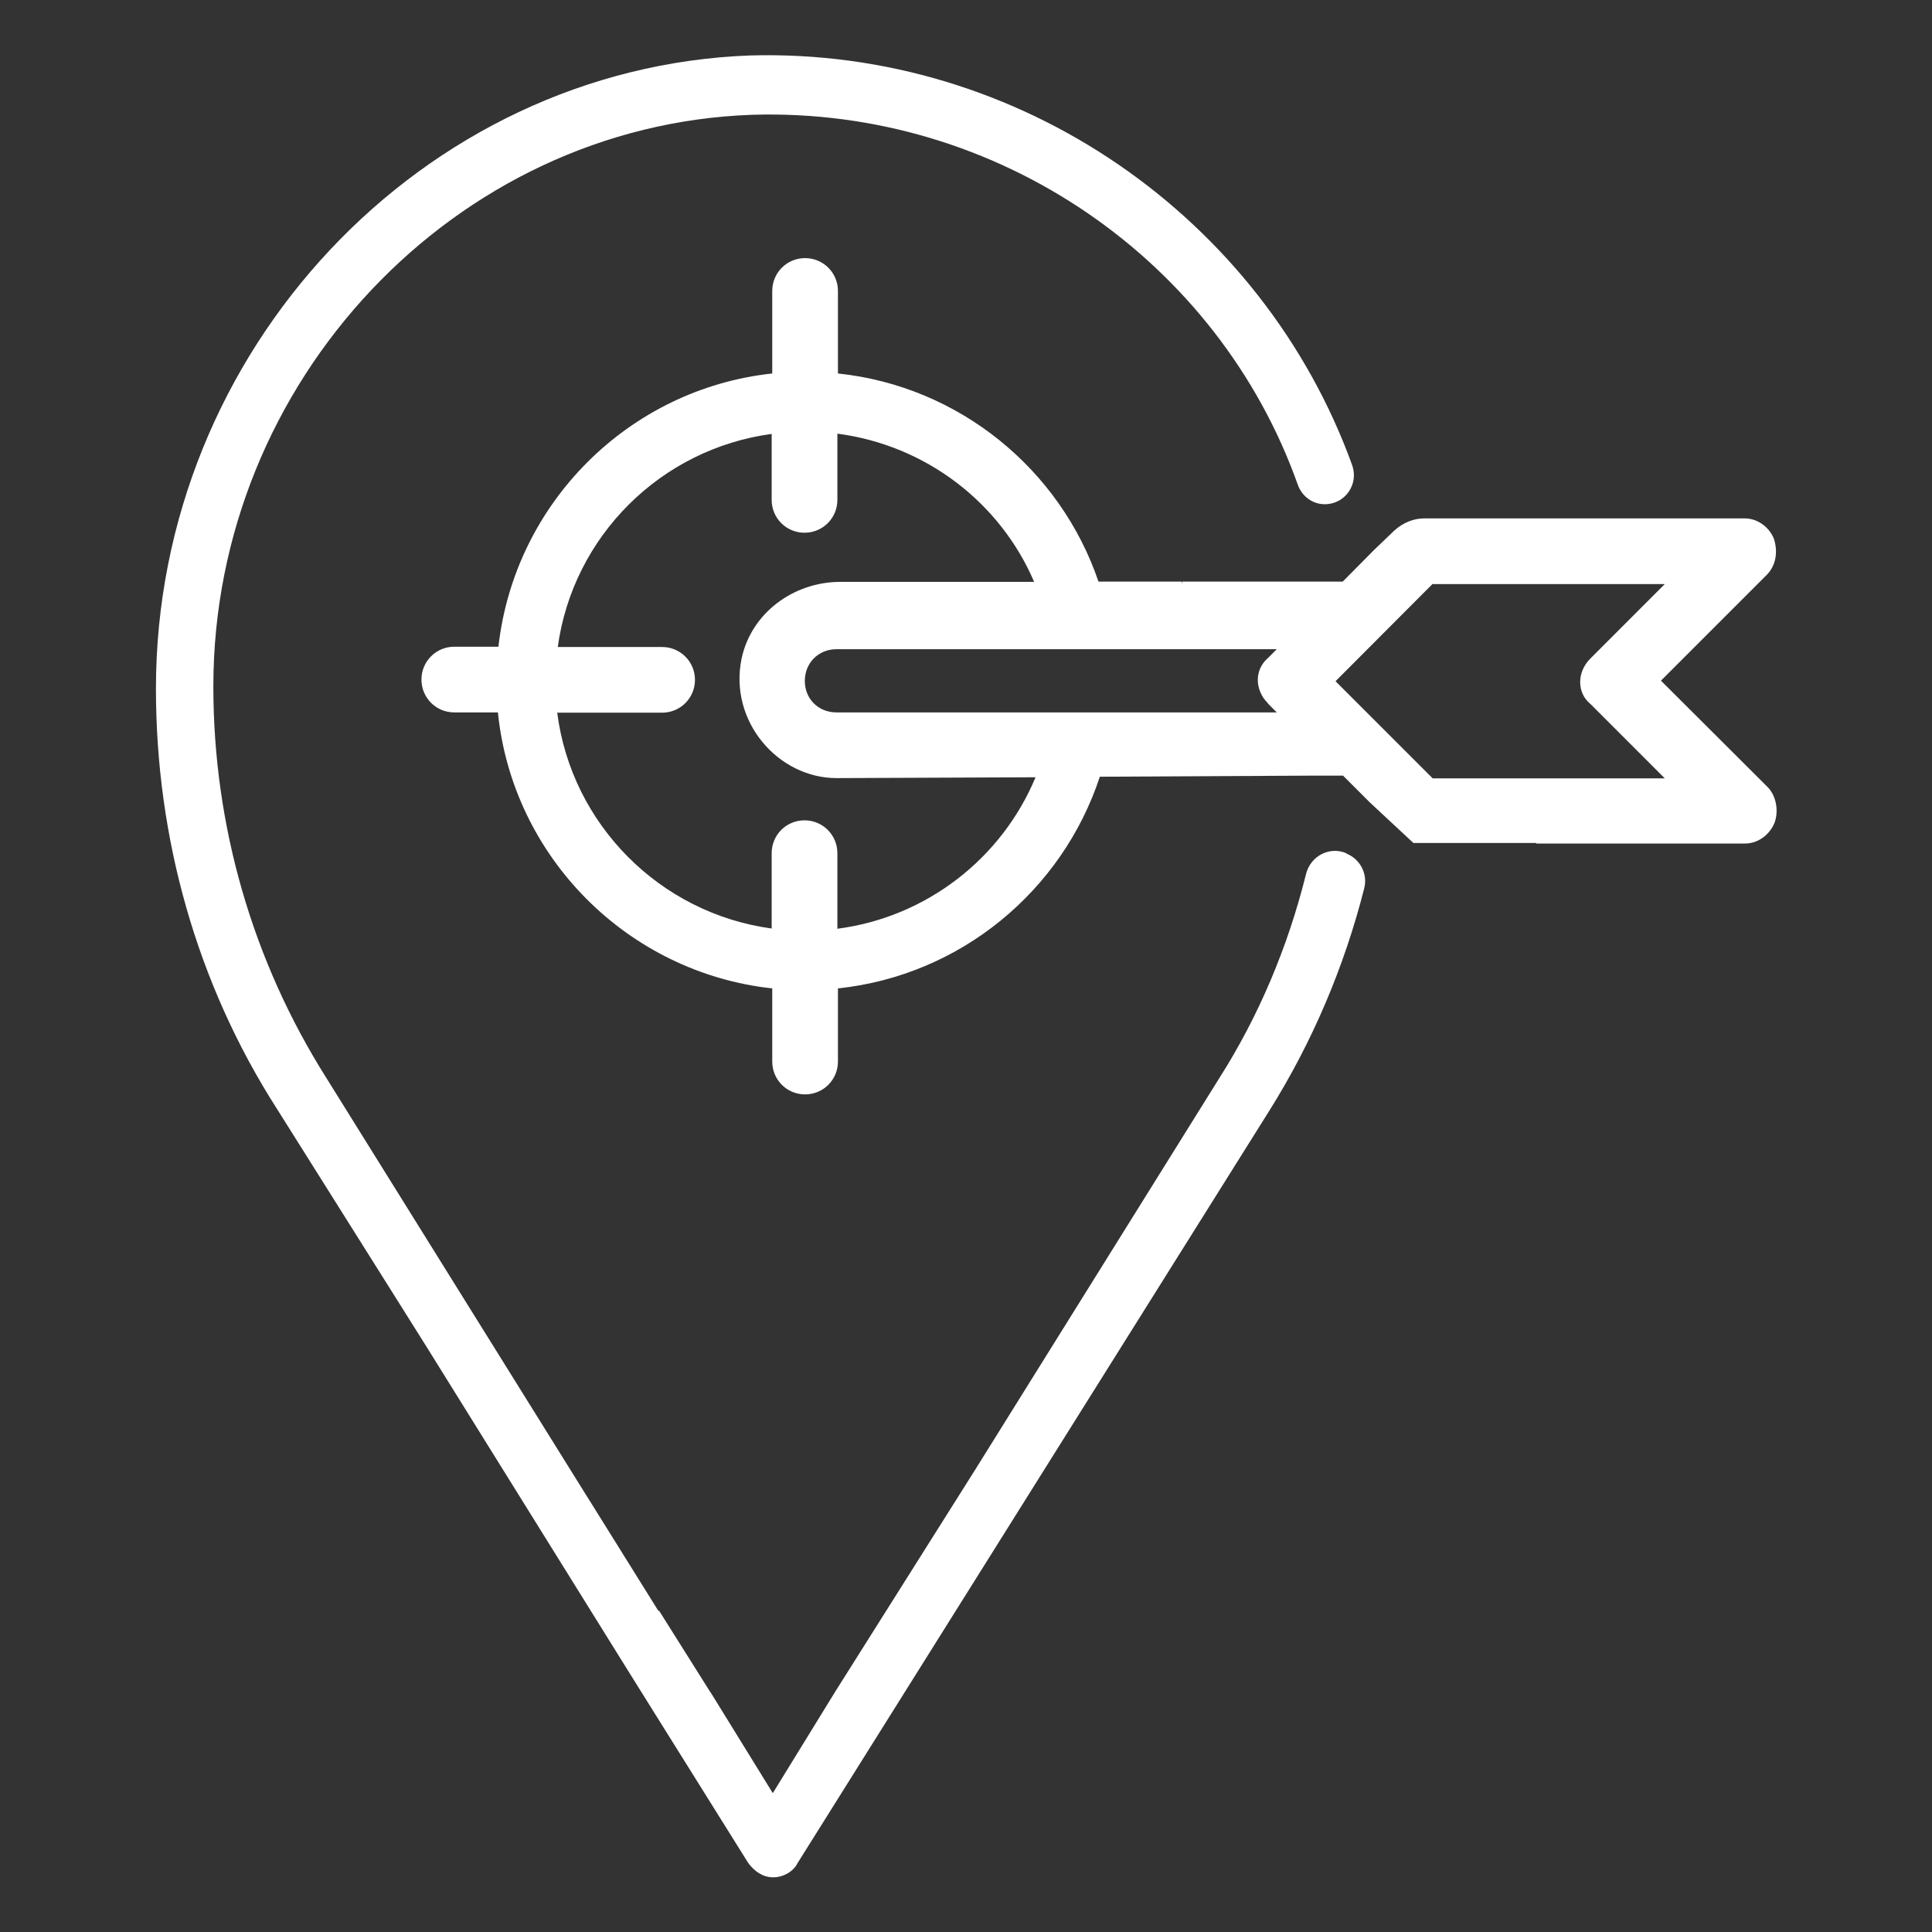
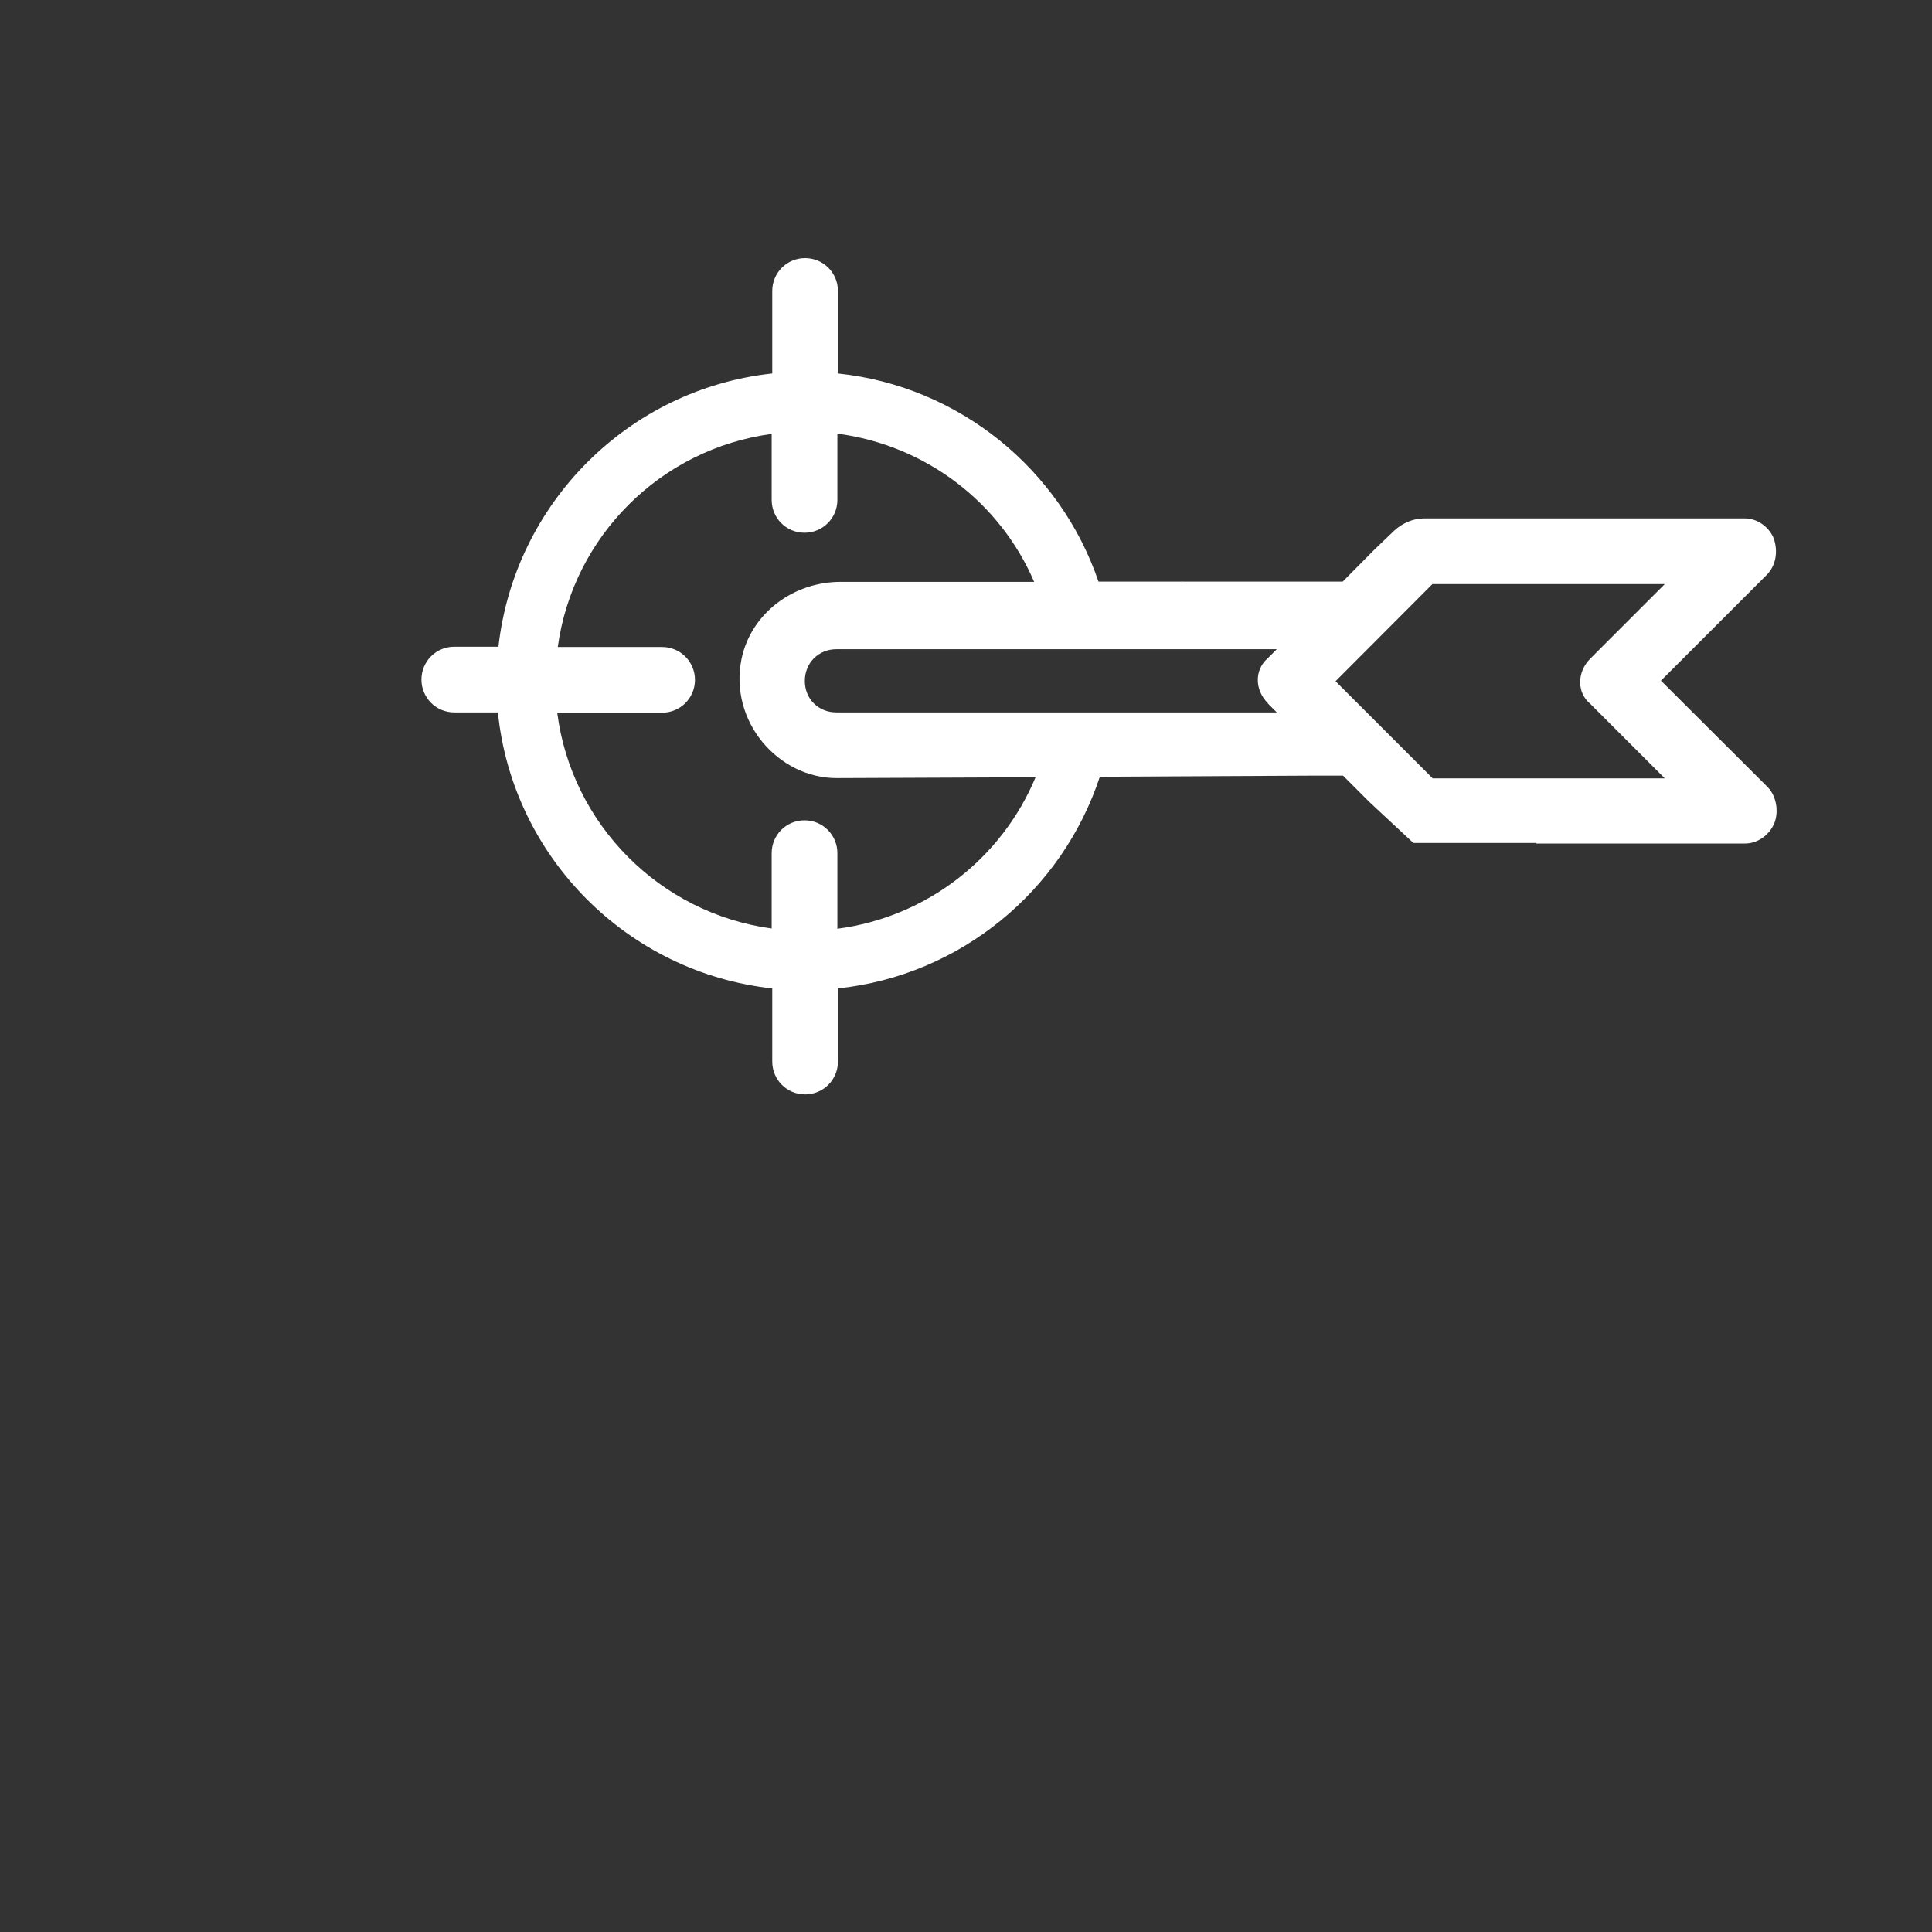
<svg xmlns="http://www.w3.org/2000/svg" width="70" height="70" viewBox="0 0 70 70" fill="none">
  <rect x="0" y="0" width="70" height="70" fill="#333333" stroke="none" />
-   <path d="M48.77 30.909C48.16 30.659 47.48 31.019 47.32 31.669C46.66 34.319 45.6 36.829 44.18 39.059L35.34 53.239L30.27 61.279L28 64.969L25.76 61.339L25.73 61.299L23.88 58.359H23.85L21.3 54.269L21.23 54.159L11.82 39.049C9.15 34.819 7.73 29.919 7.73 24.869C7.73 13.809 16.49 4.529 27.26 4.159C36.16 3.889 44.14 9.449 47.02 17.559C47.17 17.979 47.55 18.269 48 18.269C48.74 18.269 49.24 17.539 48.99 16.849C45.74 7.879 36.94 1.739 27.18 2.009C15.3 2.449 5.65 12.699 5.65 24.949C5.65 30.369 7.13 35.639 10.03 40.169L14.64 47.499L14.74 47.659L15.45 48.789L22.66 60.379L23.74 62.109L27.11 67.499C27.33 67.799 27.64 68.019 28.01 68.019C28.38 68.019 28.75 67.809 28.9 67.499L45.98 40.259C47.55 37.759 48.71 35.019 49.43 32.179C49.56 31.659 49.28 31.129 48.79 30.929L48.77 30.909Z" fill="white" />
  <path d="M60.169 24.672L64.019 20.822C64.34 20.492 64.43 20.002 64.269 19.512C64.1 19.102 63.69 18.782 63.209 18.782H51.609C51.209 18.782 50.83 18.942 50.52 19.222L49.789 19.922L48.65 21.072H42.84V21.152C42.84 21.152 42.83 21.102 42.819 21.072H39.8C38.419 17.012 34.76 13.992 30.36 13.532V10.542C30.36 9.882 29.829 9.352 29.169 9.352C28.509 9.352 27.98 9.882 27.98 10.542V13.532C22.779 14.092 18.64 18.232 18.059 23.432H16.459C15.8 23.432 15.27 23.962 15.27 24.622C15.27 25.282 15.8 25.812 16.459 25.812H18.04C18.57 31.052 22.739 35.242 27.98 35.812V38.462C27.98 39.122 28.509 39.652 29.169 39.652C29.829 39.652 30.36 39.122 30.36 38.462V35.812C34.809 35.342 38.489 32.272 39.849 28.142L47.679 28.102H48.66L49.62 29.062L51.209 30.542H55.669L55.65 30.562H63.23C63.709 30.562 64.12 30.232 64.29 29.822C64.45 29.412 64.37 28.842 64.04 28.512L60.19 24.672H60.169ZM30.34 33.642V30.912C30.34 30.252 29.809 29.722 29.149 29.722C28.489 29.722 27.959 30.252 27.959 30.912V33.642C23.91 33.092 20.709 29.872 20.189 25.822H23.989C24.649 25.822 25.18 25.292 25.18 24.632C25.18 23.972 24.649 23.442 23.989 23.442H20.209C20.759 19.432 23.939 16.262 27.959 15.722V18.112C27.959 18.772 28.489 19.302 29.149 19.302C29.809 19.302 30.34 18.772 30.34 18.112V15.712C33.55 16.132 36.239 18.212 37.469 21.082H30.45C28.75 21.082 27.22 22.212 26.869 23.862C26.399 26.142 28.2 28.192 30.309 28.192L37.52 28.162C36.3 31.092 33.58 33.232 30.329 33.652L30.34 33.642ZM45.94 25.492L46.26 25.812H30.309C29.649 25.812 29.16 25.322 29.16 24.672C29.16 24.022 29.649 23.522 30.309 23.522H46.26L45.94 23.842C45.45 24.262 45.45 24.992 45.94 25.482V25.492ZM51.9 28.192L48.389 24.682L51.9 21.162H60.319L57.62 23.862C57.13 24.352 57.13 25.102 57.62 25.502L60.319 28.202H51.9V28.192Z" fill="white" />
</svg>